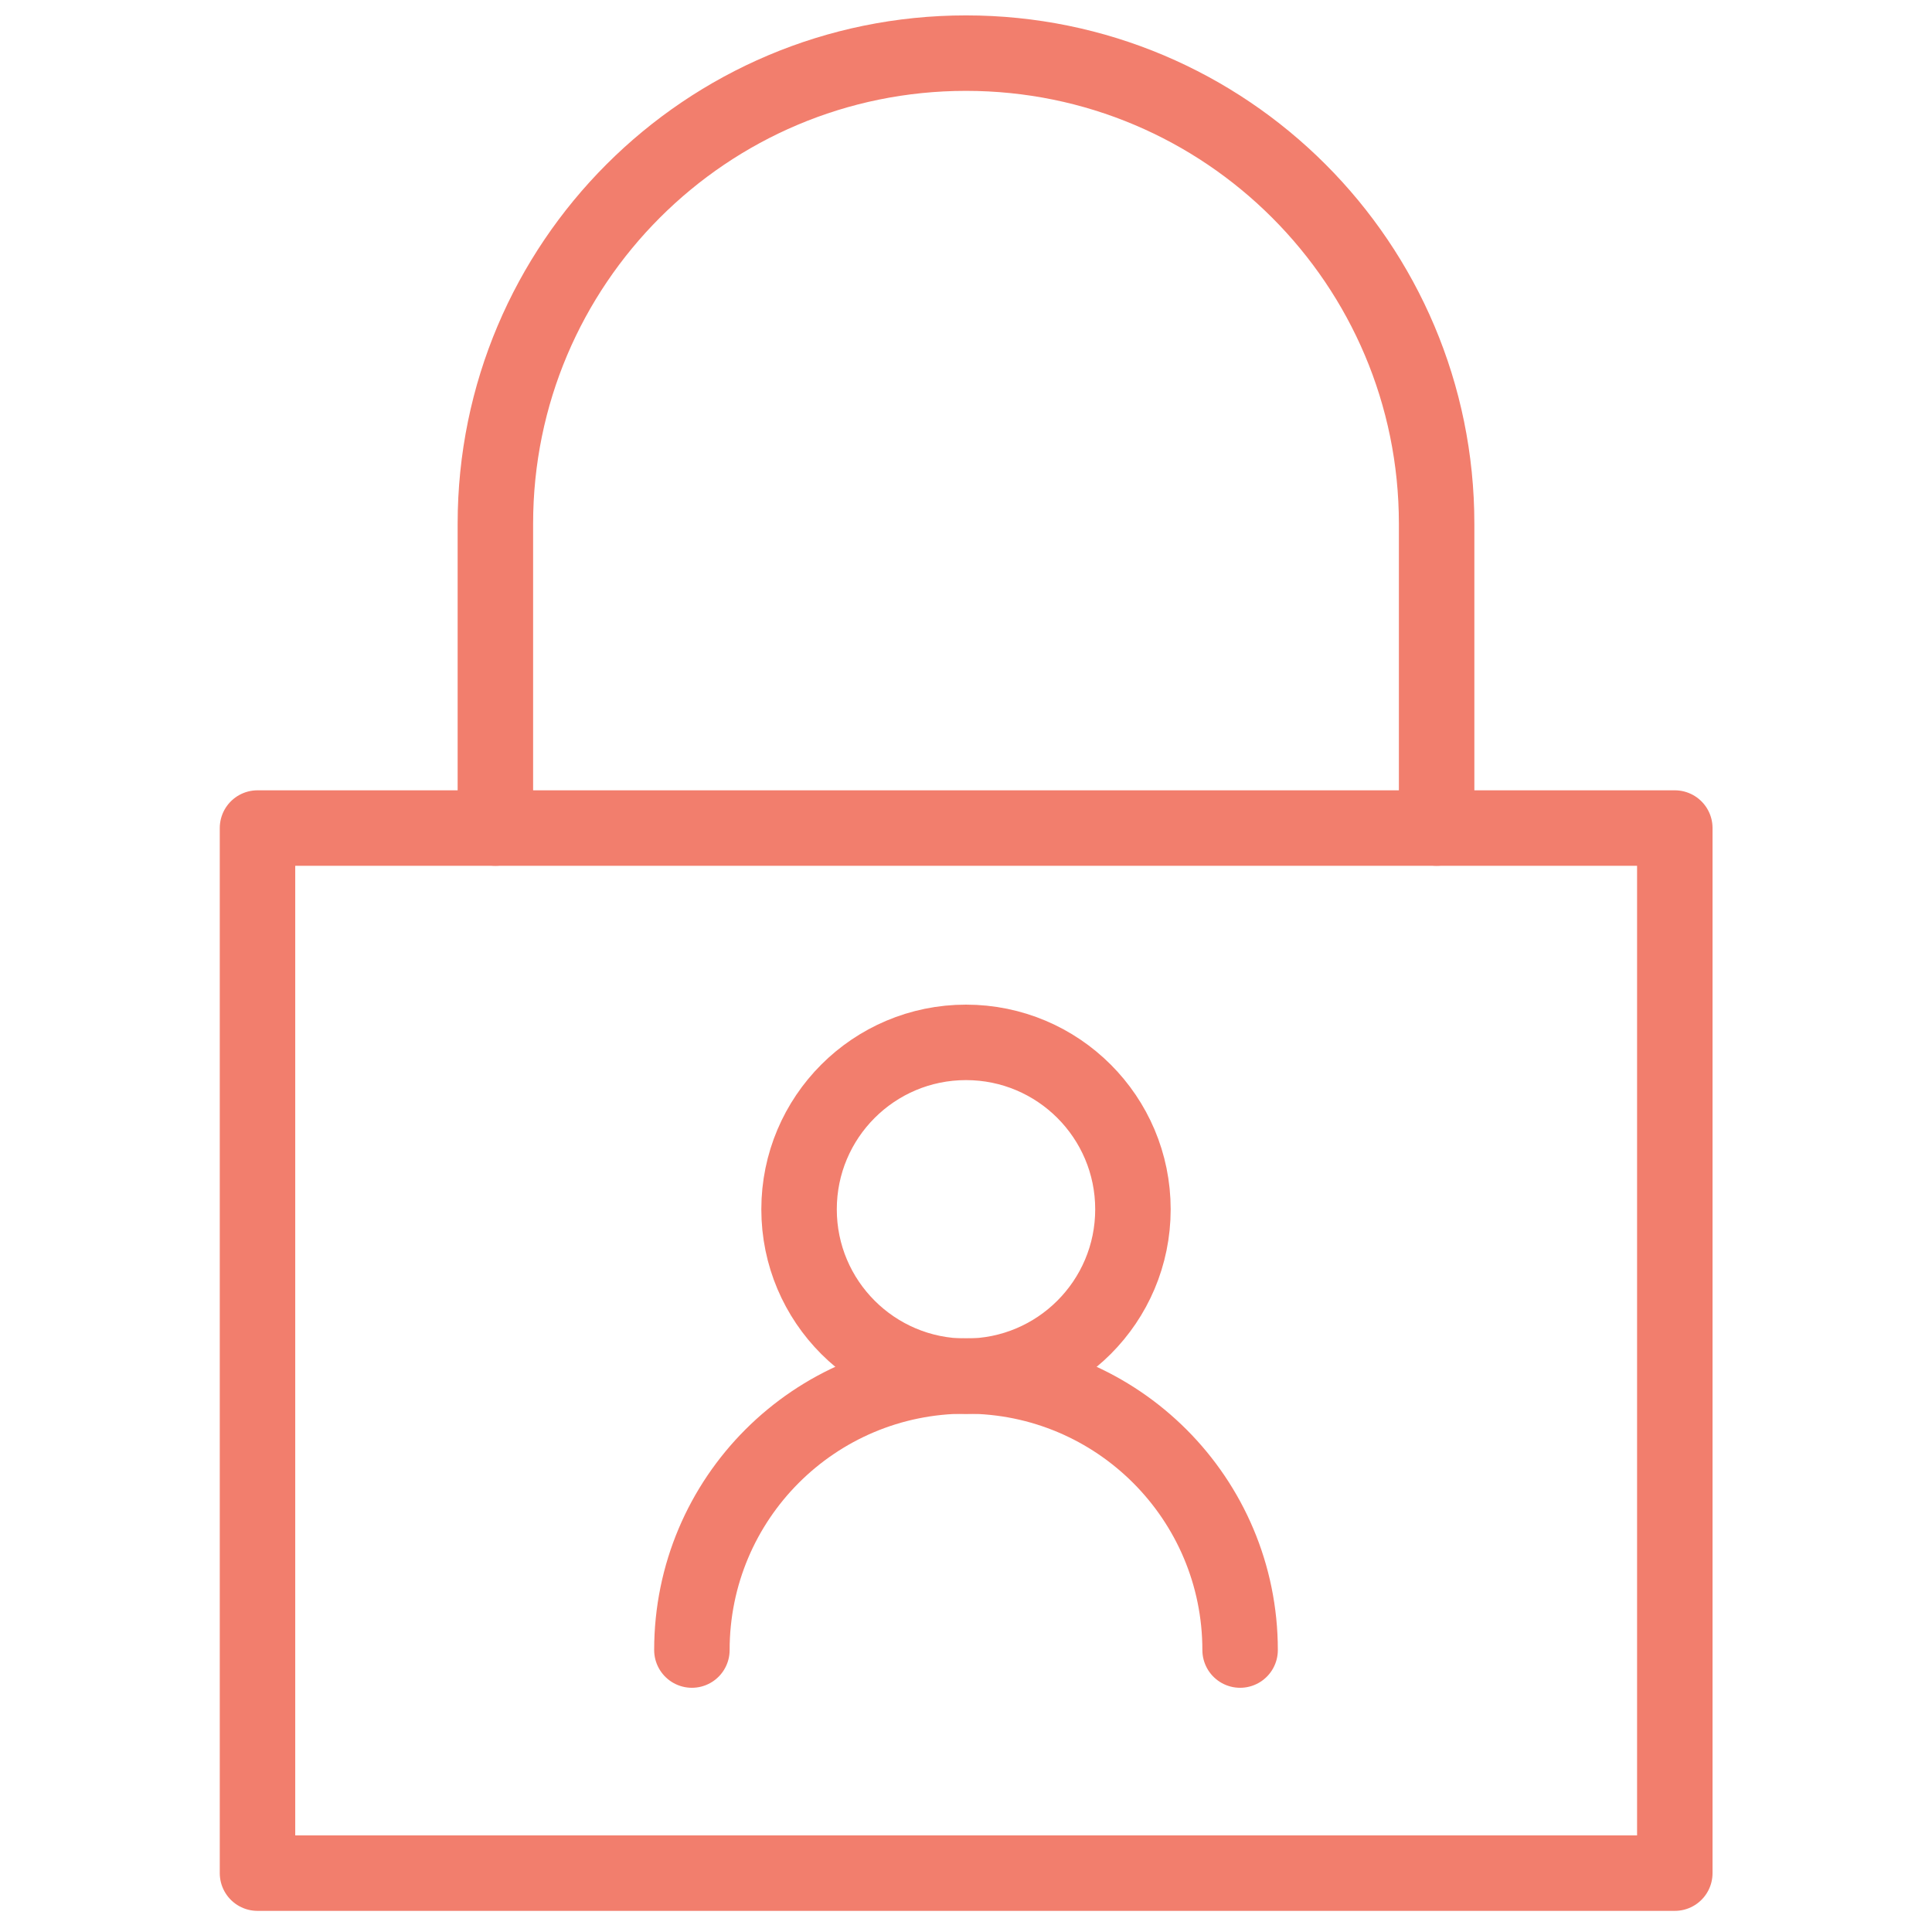
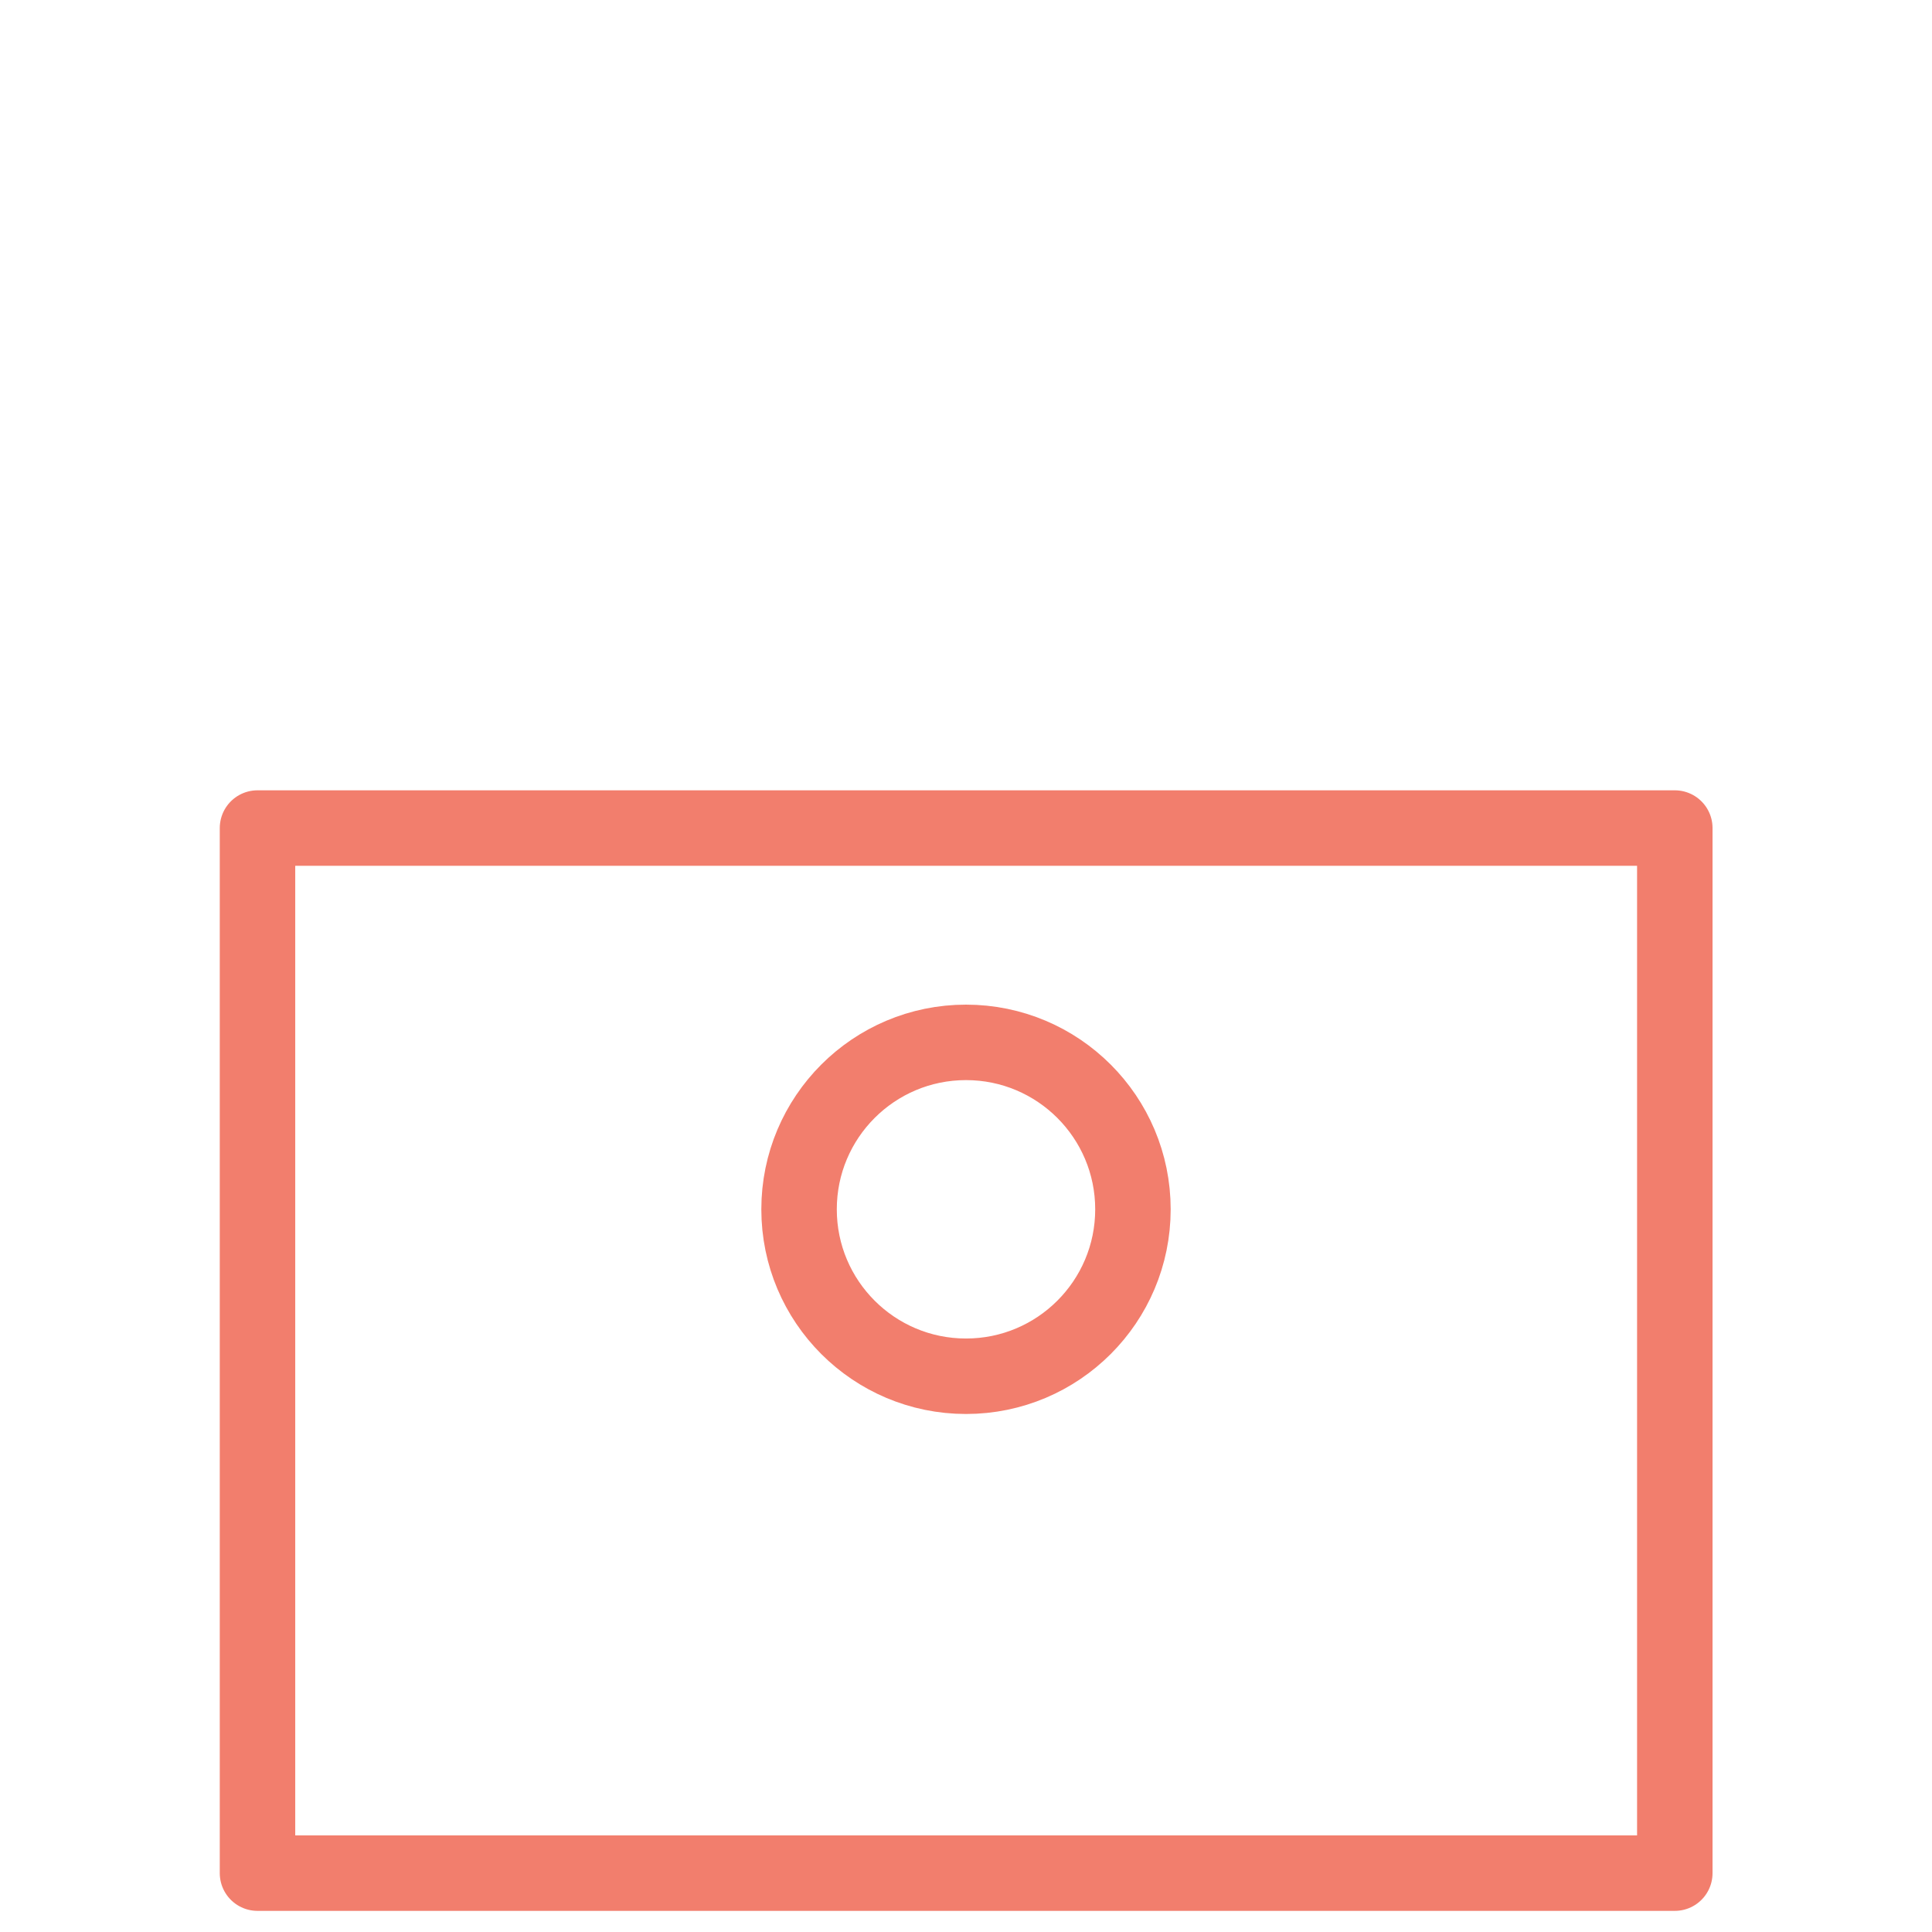
<svg xmlns="http://www.w3.org/2000/svg" id="Layer_1" data-name="Layer 1" viewBox="0 0 64 64">
  <defs>
    <style>
      .cls-1 {
        fill: none;
        stroke: #f27e6d;
        stroke-linecap: round;
        stroke-linejoin: round;
        stroke-width: 2.5px;
      }
    </style>
  </defs>
  <rect class="cls-1" x="8.53" y="27.43" width="46.95" height="34.62" />
-   <path class="cls-1" d="m47.59,27.43v-10.08c0-8.61-6.98-15.59-15.59-15.59s-15.59,6.98-15.59,15.59v10.08" />
  <g>
    <circle class="cls-1" cx="32" cy="40.06" r="5.53" />
-     <path class="cls-1" d="m41.08,54.66c0-5.01-4.06-9.08-9.08-9.08s-9.08,4.06-9.08,9.08" />
  </g>
</svg>